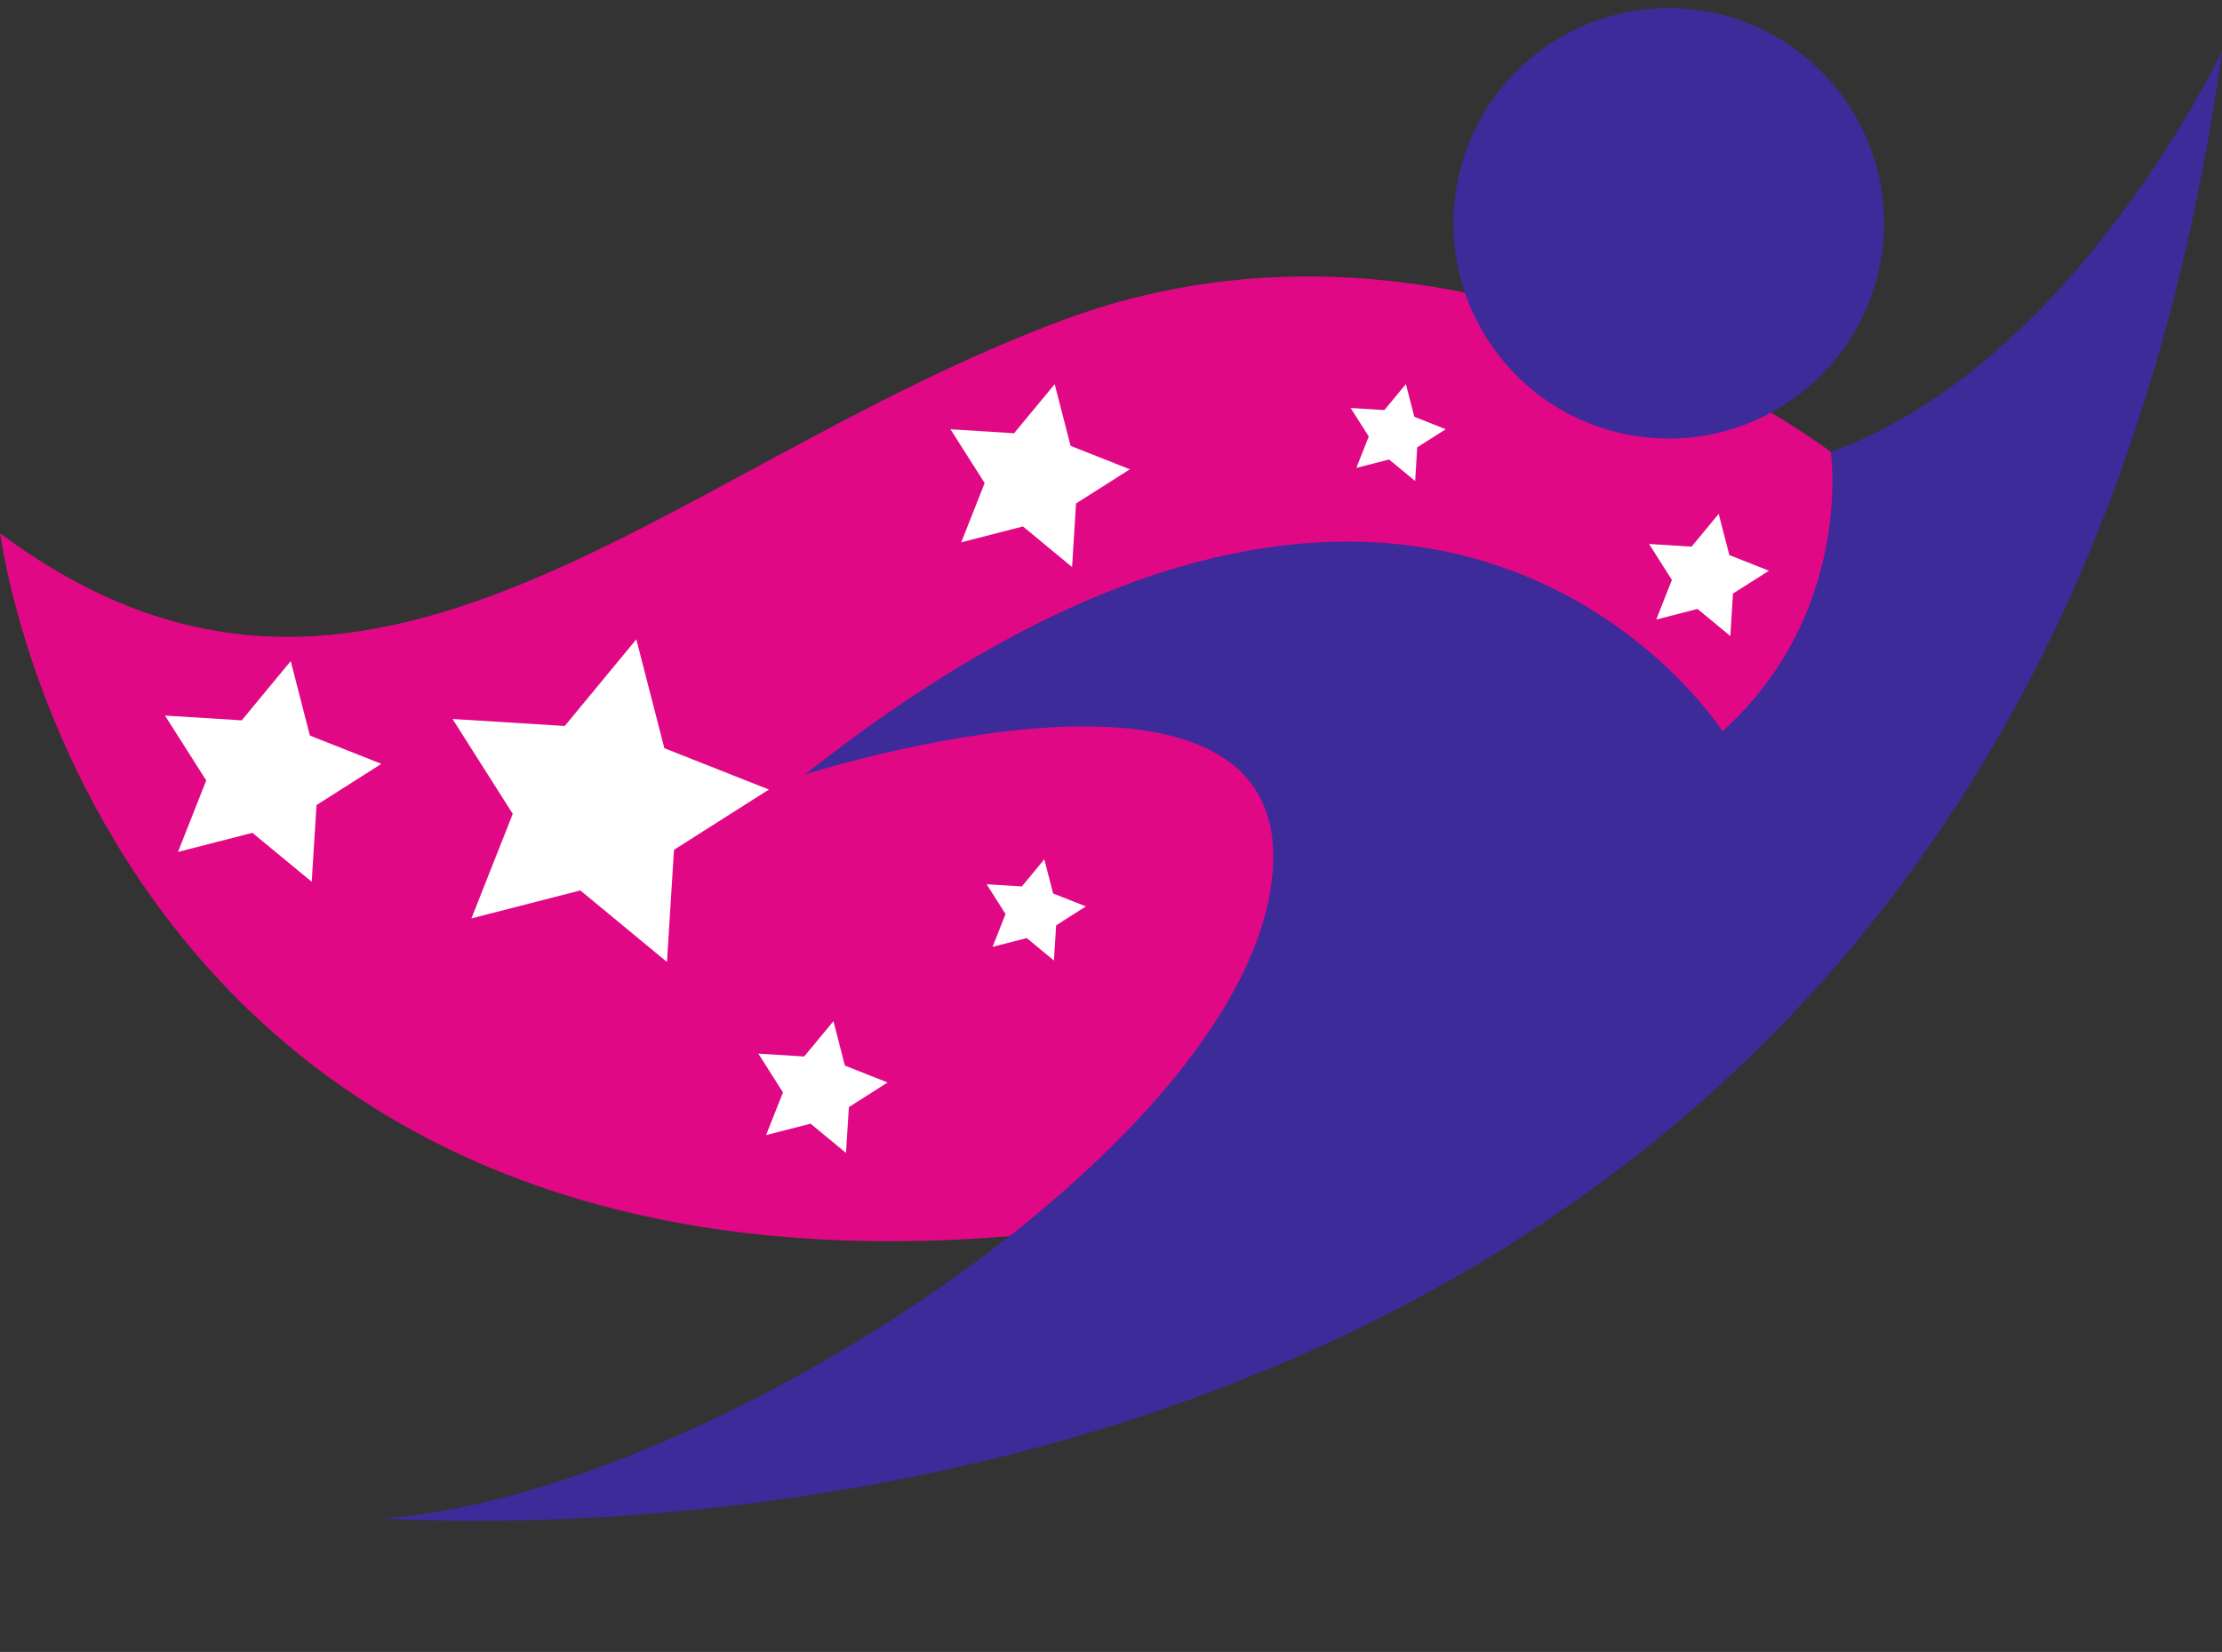
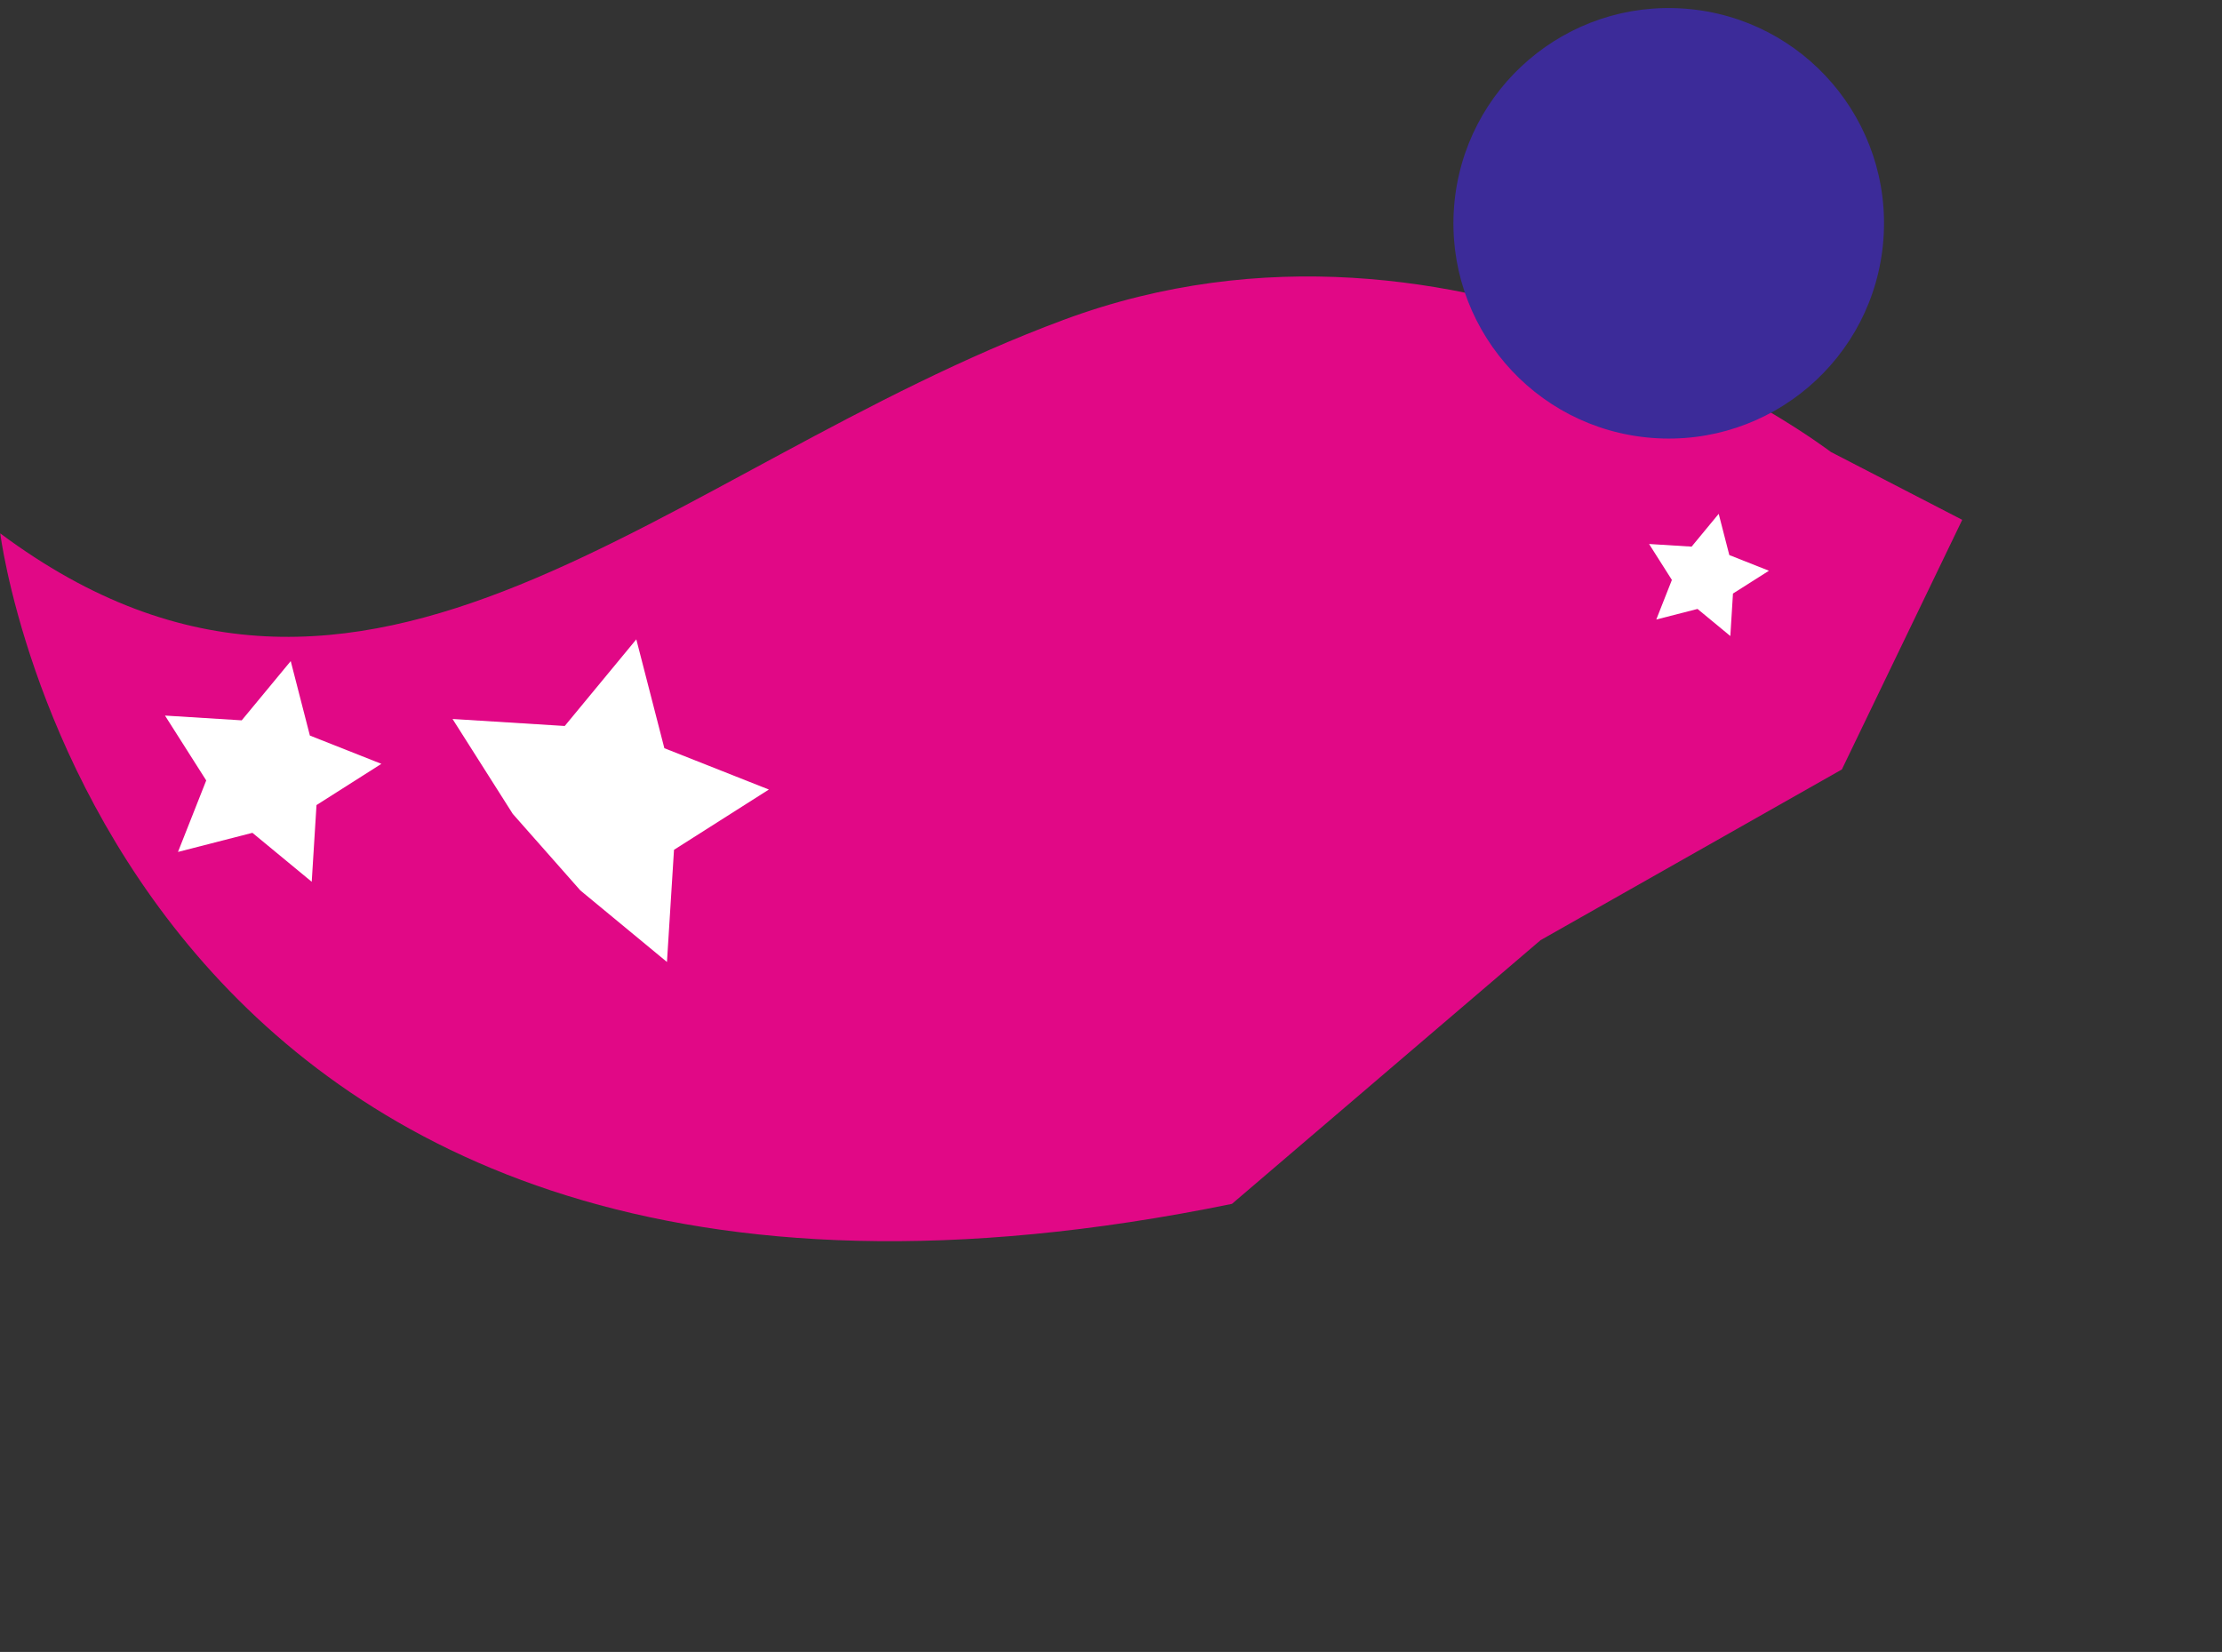
<svg xmlns="http://www.w3.org/2000/svg" width="249.2pt" height="185.3pt" viewBox="0 0 249.2 185.3" version="1.1">
  <rect x="0" y="0" width="249.2" height="185.3" fill="#333333" stroke="none" />
  <defs>
    <clipPath id="clip1">
      <path d="M 42 5 L 249.199 5 L 249.199 171 L 42 171 Z M 42 5 " />
    </clipPath>
  </defs>
  <g id="surface1">
    <path style=" stroke:none;fill-rule:evenodd;fill:rgb(88.281%,3.137%,52.539%);fill-opacity:1;" d="M 205.324 50.691 C 205.324 50.691 164.195 19.215 119.297 35.875 C 74.395 52.539 41.219 90.508 0.027 59.828 C 0.027 59.828 12.629 160.723 138.164 135.039 L 172.773 105.461 L 206.566 86.312 L 220.066 58.309 Z M 205.324 50.691 " />
    <path style=" stroke:none;fill-rule:evenodd;fill:rgb(23.535%,16.869%,59.959%);fill-opacity:1;" d="M 211.219 26.938 C 210.18 40.23 198.559 50.16 185.262 49.121 C 171.969 48.078 162.039 36.457 163.078 23.164 C 164.121 9.867 175.742 -0.062 189.035 0.977 C 202.336 2.02 212.262 13.641 211.219 26.938 Z M 211.219 26.938 " />
    <g clip-path="url(#clip1)" clip-rule="nonzero">
-       <path style=" stroke:none;fill-rule:evenodd;fill:rgb(23.535%,16.869%,59.959%);fill-opacity:1;" d="M 249.215 5.695 C 249.215 5.695 232.746 40.73 205.324 50.691 C 205.324 50.691 207.949 68.66 193.18 82.035 C 193.18 82.035 160.844 31.062 90.27 86.887 C 90.27 86.887 146.594 68.695 142.598 99.059 C 138.605 129.426 77.438 168.227 42.555 170.336 C 46.371 170.199 224.27 185.234 249.215 5.695 Z M 249.215 5.695 " />
-     </g>
-     <path style=" stroke:none;fill-rule:evenodd;fill:rgb(100%,100%,100%);fill-opacity:1;" d="M 71.363 71.715 L 63.336 81.434 L 50.754 80.648 L 57.508 91.293 L 52.871 103.016 L 65.086 99.879 L 74.801 107.906 L 75.59 95.324 L 86.23 88.562 L 74.508 83.926 Z M 71.363 71.715 " />
-     <path style=" stroke:none;fill-rule:evenodd;fill:rgb(100%,100%,100%);fill-opacity:1;" d="M 118.285 43.09 L 113.73 48.598 L 106.598 48.152 L 110.43 54.184 L 107.805 60.832 L 114.723 59.051 L 120.234 63.605 L 120.68 56.473 L 126.715 52.641 L 120.066 50.012 Z M 118.285 43.09 " />
-     <path style=" stroke:none;fill-rule:evenodd;fill:rgb(100%,100%,100%);fill-opacity:1;" d="M 93.473 114.539 L 90.191 118.508 L 85.051 118.188 L 87.812 122.535 L 85.918 127.324 L 90.906 126.043 L 94.879 129.324 L 95.203 124.184 L 99.543 121.422 L 94.754 119.527 Z M 93.473 114.539 " />
+       </g>
+     <path style=" stroke:none;fill-rule:evenodd;fill:rgb(100%,100%,100%);fill-opacity:1;" d="M 71.363 71.715 L 63.336 81.434 L 50.754 80.648 L 57.508 91.293 L 65.086 99.879 L 74.801 107.906 L 75.59 95.324 L 86.23 88.562 L 74.508 83.926 Z M 71.363 71.715 " />
    <path style=" stroke:none;fill-rule:evenodd;fill:rgb(100%,100%,100%);fill-opacity:1;" d="M 32.605 74.156 L 27.109 80.801 L 18.504 80.266 L 23.129 87.543 L 19.961 95.562 L 28.309 93.418 L 34.961 98.91 L 35.496 90.305 L 42.773 85.68 L 34.754 82.508 Z M 32.605 74.156 " />
-     <path style=" stroke:none;fill-rule:evenodd;fill:rgb(100%,100%,100%);fill-opacity:1;" d="M 117.121 96.387 L 114.602 99.434 L 110.652 99.188 L 112.773 102.527 L 111.32 106.207 L 115.152 105.223 L 118.199 107.742 L 118.449 103.793 L 121.785 101.672 L 118.109 100.219 Z M 117.121 96.387 " />
    <path style=" stroke:none;fill-rule:evenodd;fill:rgb(100%,100%,100%);fill-opacity:1;" d="M 192.754 57.637 L 189.715 61.316 L 184.945 61.02 L 187.504 65.051 L 185.754 69.492 L 190.379 68.305 L 194.059 71.344 L 194.355 66.578 L 198.387 64.02 L 193.945 62.262 Z M 192.754 57.637 " />
-     <path style=" stroke:none;fill-rule:evenodd;fill:rgb(100%,100%,100%);fill-opacity:1;" d="M 157.672 43.082 L 155.258 46 L 151.477 45.766 L 153.508 48.961 L 152.117 52.484 L 155.785 51.543 L 158.711 53.953 L 158.941 50.176 L 162.141 48.145 L 158.617 46.75 Z M 157.672 43.082 " />
  </g>
</svg>